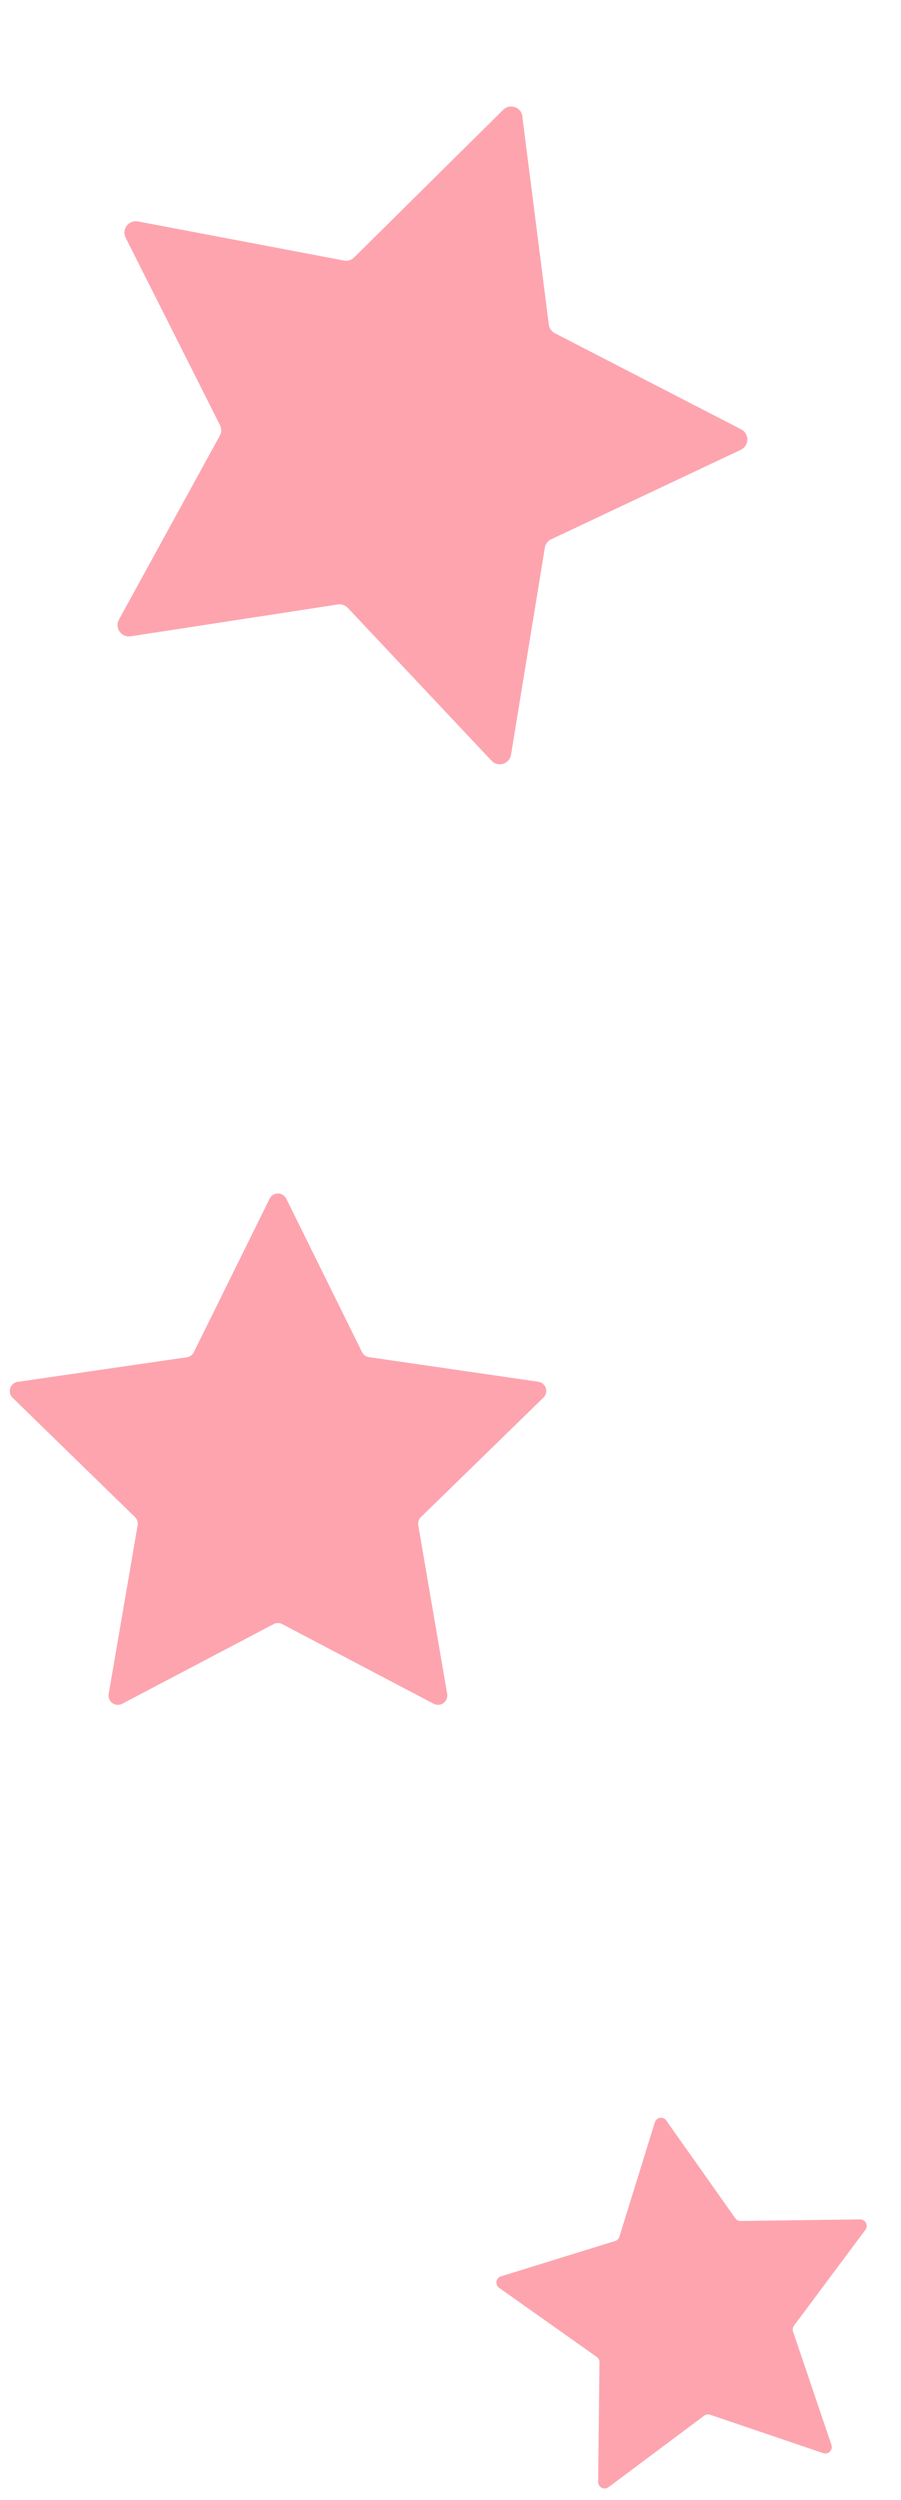
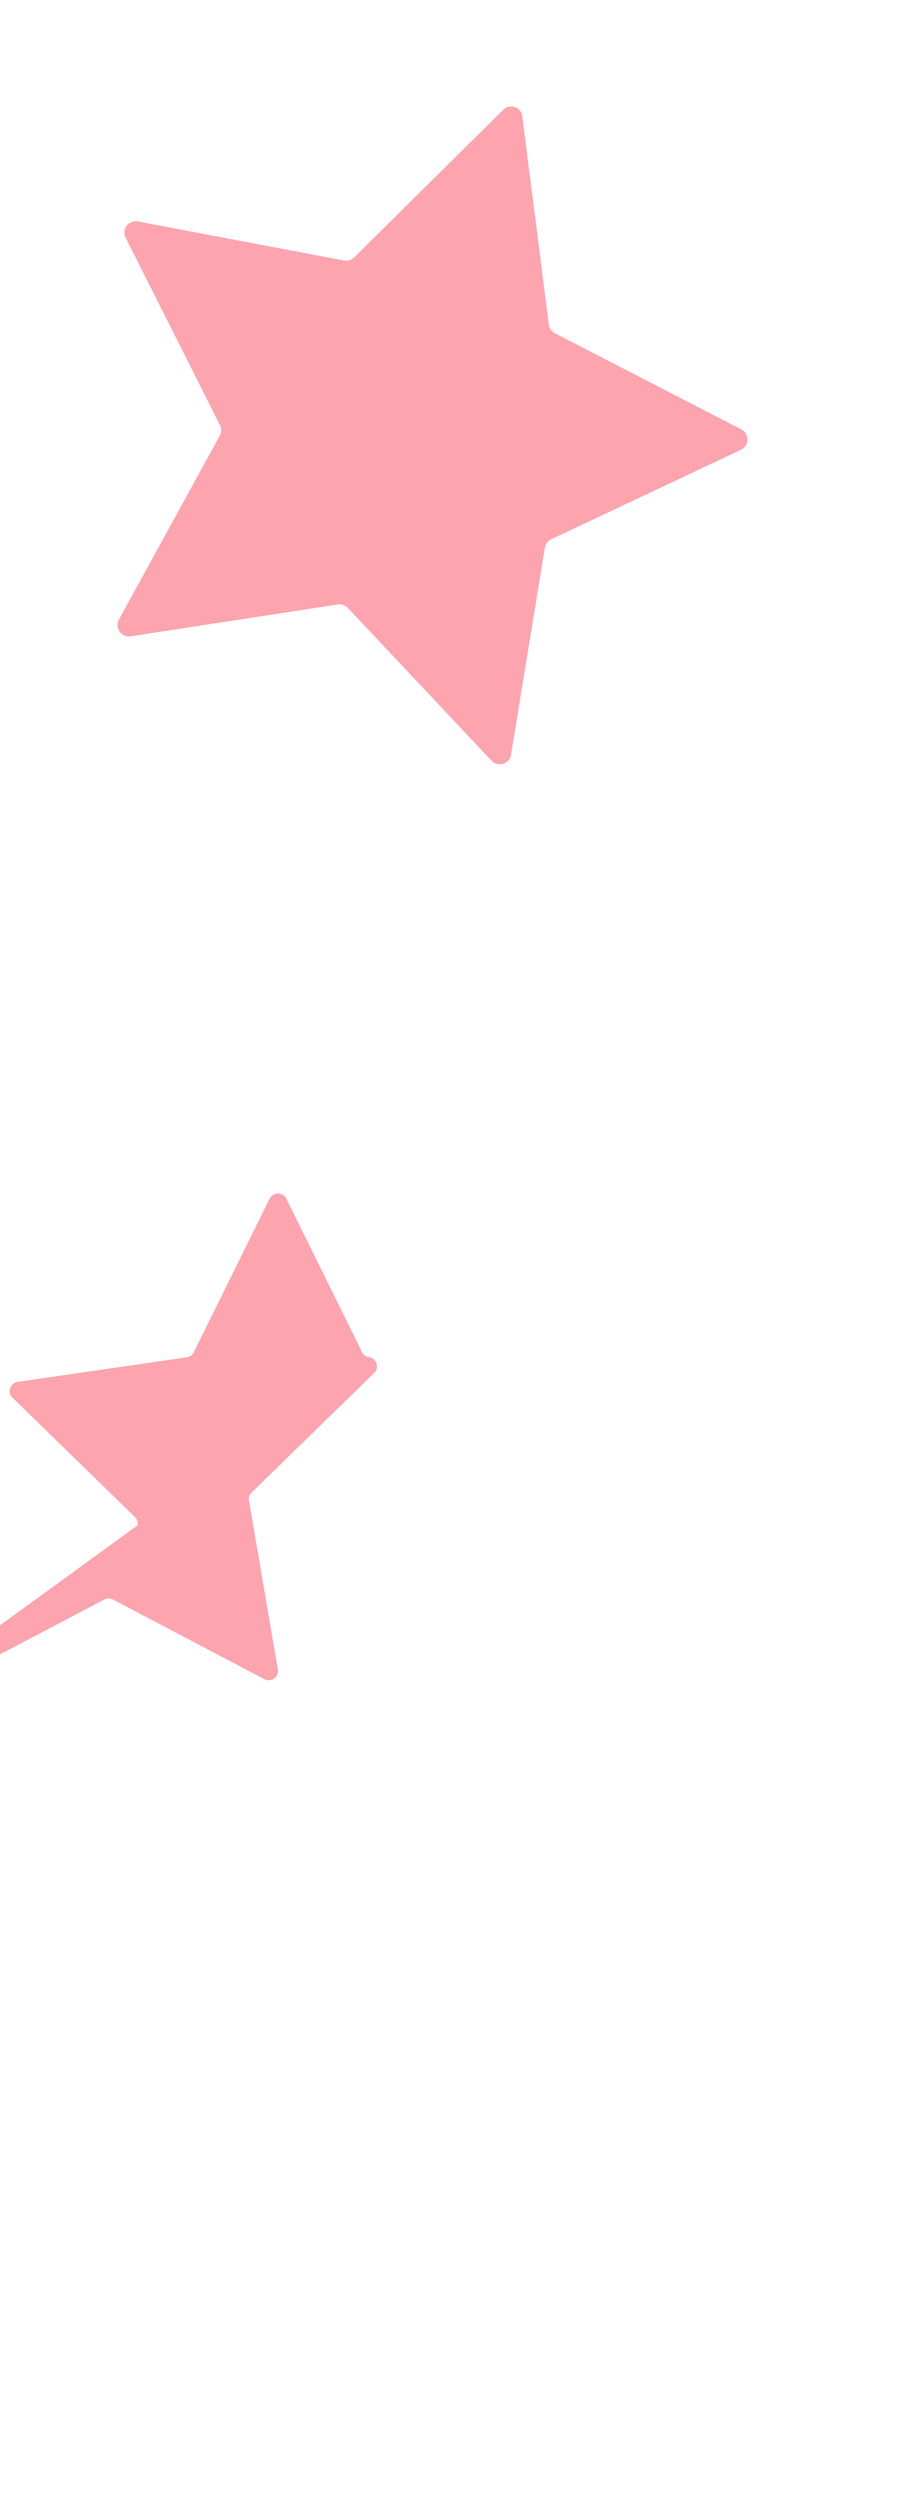
<svg xmlns="http://www.w3.org/2000/svg" width="30.698" height="85.149" viewBox="0 0 30.698 85.149">
  <path d="M11.544.216l3.159,6.4A.388.388,0,0,0,15,6.83L22.06,7.856a.388.388,0,0,1,.215.661L17.163,13.5a.388.388,0,0,0-.112.343l1.207,7.036a.388.388,0,0,1-.563.409l-6.319-3.322a.388.388,0,0,0-.361,0L4.7,21.289a.388.388,0,0,1-.563-.409l1.207-7.036a.388.388,0,0,0-.112-.343L.118,8.518a.388.388,0,0,1,.215-.661L7.4,6.83a.388.388,0,0,0,.292-.212l3.159-6.4a.388.388,0,0,1,.7,0" transform="matrix(0.946, 0.326, -0.326, 0.946, 6.946, 0)" fill="#fda4af" />
-   <path d="M9.926.676,12.506,5.9a.317.317,0,0,0,.238.173l5.769.838a.317.317,0,0,1,.175.54l-4.174,4.069a.317.317,0,0,0-.091.28l.985,5.745a.317.317,0,0,1-.459.334l-5.16-2.713a.317.317,0,0,0-.295,0l-5.16,2.713a.317.317,0,0,1-.459-.334L4.861,11.8a.317.317,0,0,0-.091-.28L.6,7.455a.317.317,0,0,1,.176-.54L6.54,6.077A.317.317,0,0,0,6.778,5.9L9.358.676a.317.317,0,0,1,.568,0" transform="translate(-0.172 40.148)" fill="#fda4af" />
-   <path d="M6.584.123l1.8,3.651a.221.221,0,0,0,.167.121l4.029.585a.221.221,0,0,1,.123.377L9.789,7.7a.221.221,0,0,0-.064.2l.688,4.013a.221.221,0,0,1-.321.233l-3.6-1.895a.221.221,0,0,0-.206,0l-3.6,1.895a.221.221,0,0,1-.321-.233L3.046,7.9a.221.221,0,0,0-.064-.2L.067,4.858A.221.221,0,0,1,.19,4.481L4.219,3.9a.221.221,0,0,0,.167-.121L6.187.123a.221.221,0,0,1,.4,0" transform="translate(16.18 73.131) rotate(-9)" fill="#fda4af" />
+   <path d="M9.926.676,12.506,5.9a.317.317,0,0,0,.238.173a.317.317,0,0,1,.175.54l-4.174,4.069a.317.317,0,0,0-.091.28l.985,5.745a.317.317,0,0,1-.459.334l-5.16-2.713a.317.317,0,0,0-.295,0l-5.16,2.713a.317.317,0,0,1-.459-.334L4.861,11.8a.317.317,0,0,0-.091-.28L.6,7.455a.317.317,0,0,1,.176-.54L6.54,6.077A.317.317,0,0,0,6.778,5.9L9.358.676a.317.317,0,0,1,.568,0" transform="translate(-0.172 40.148)" fill="#fda4af" />
</svg>